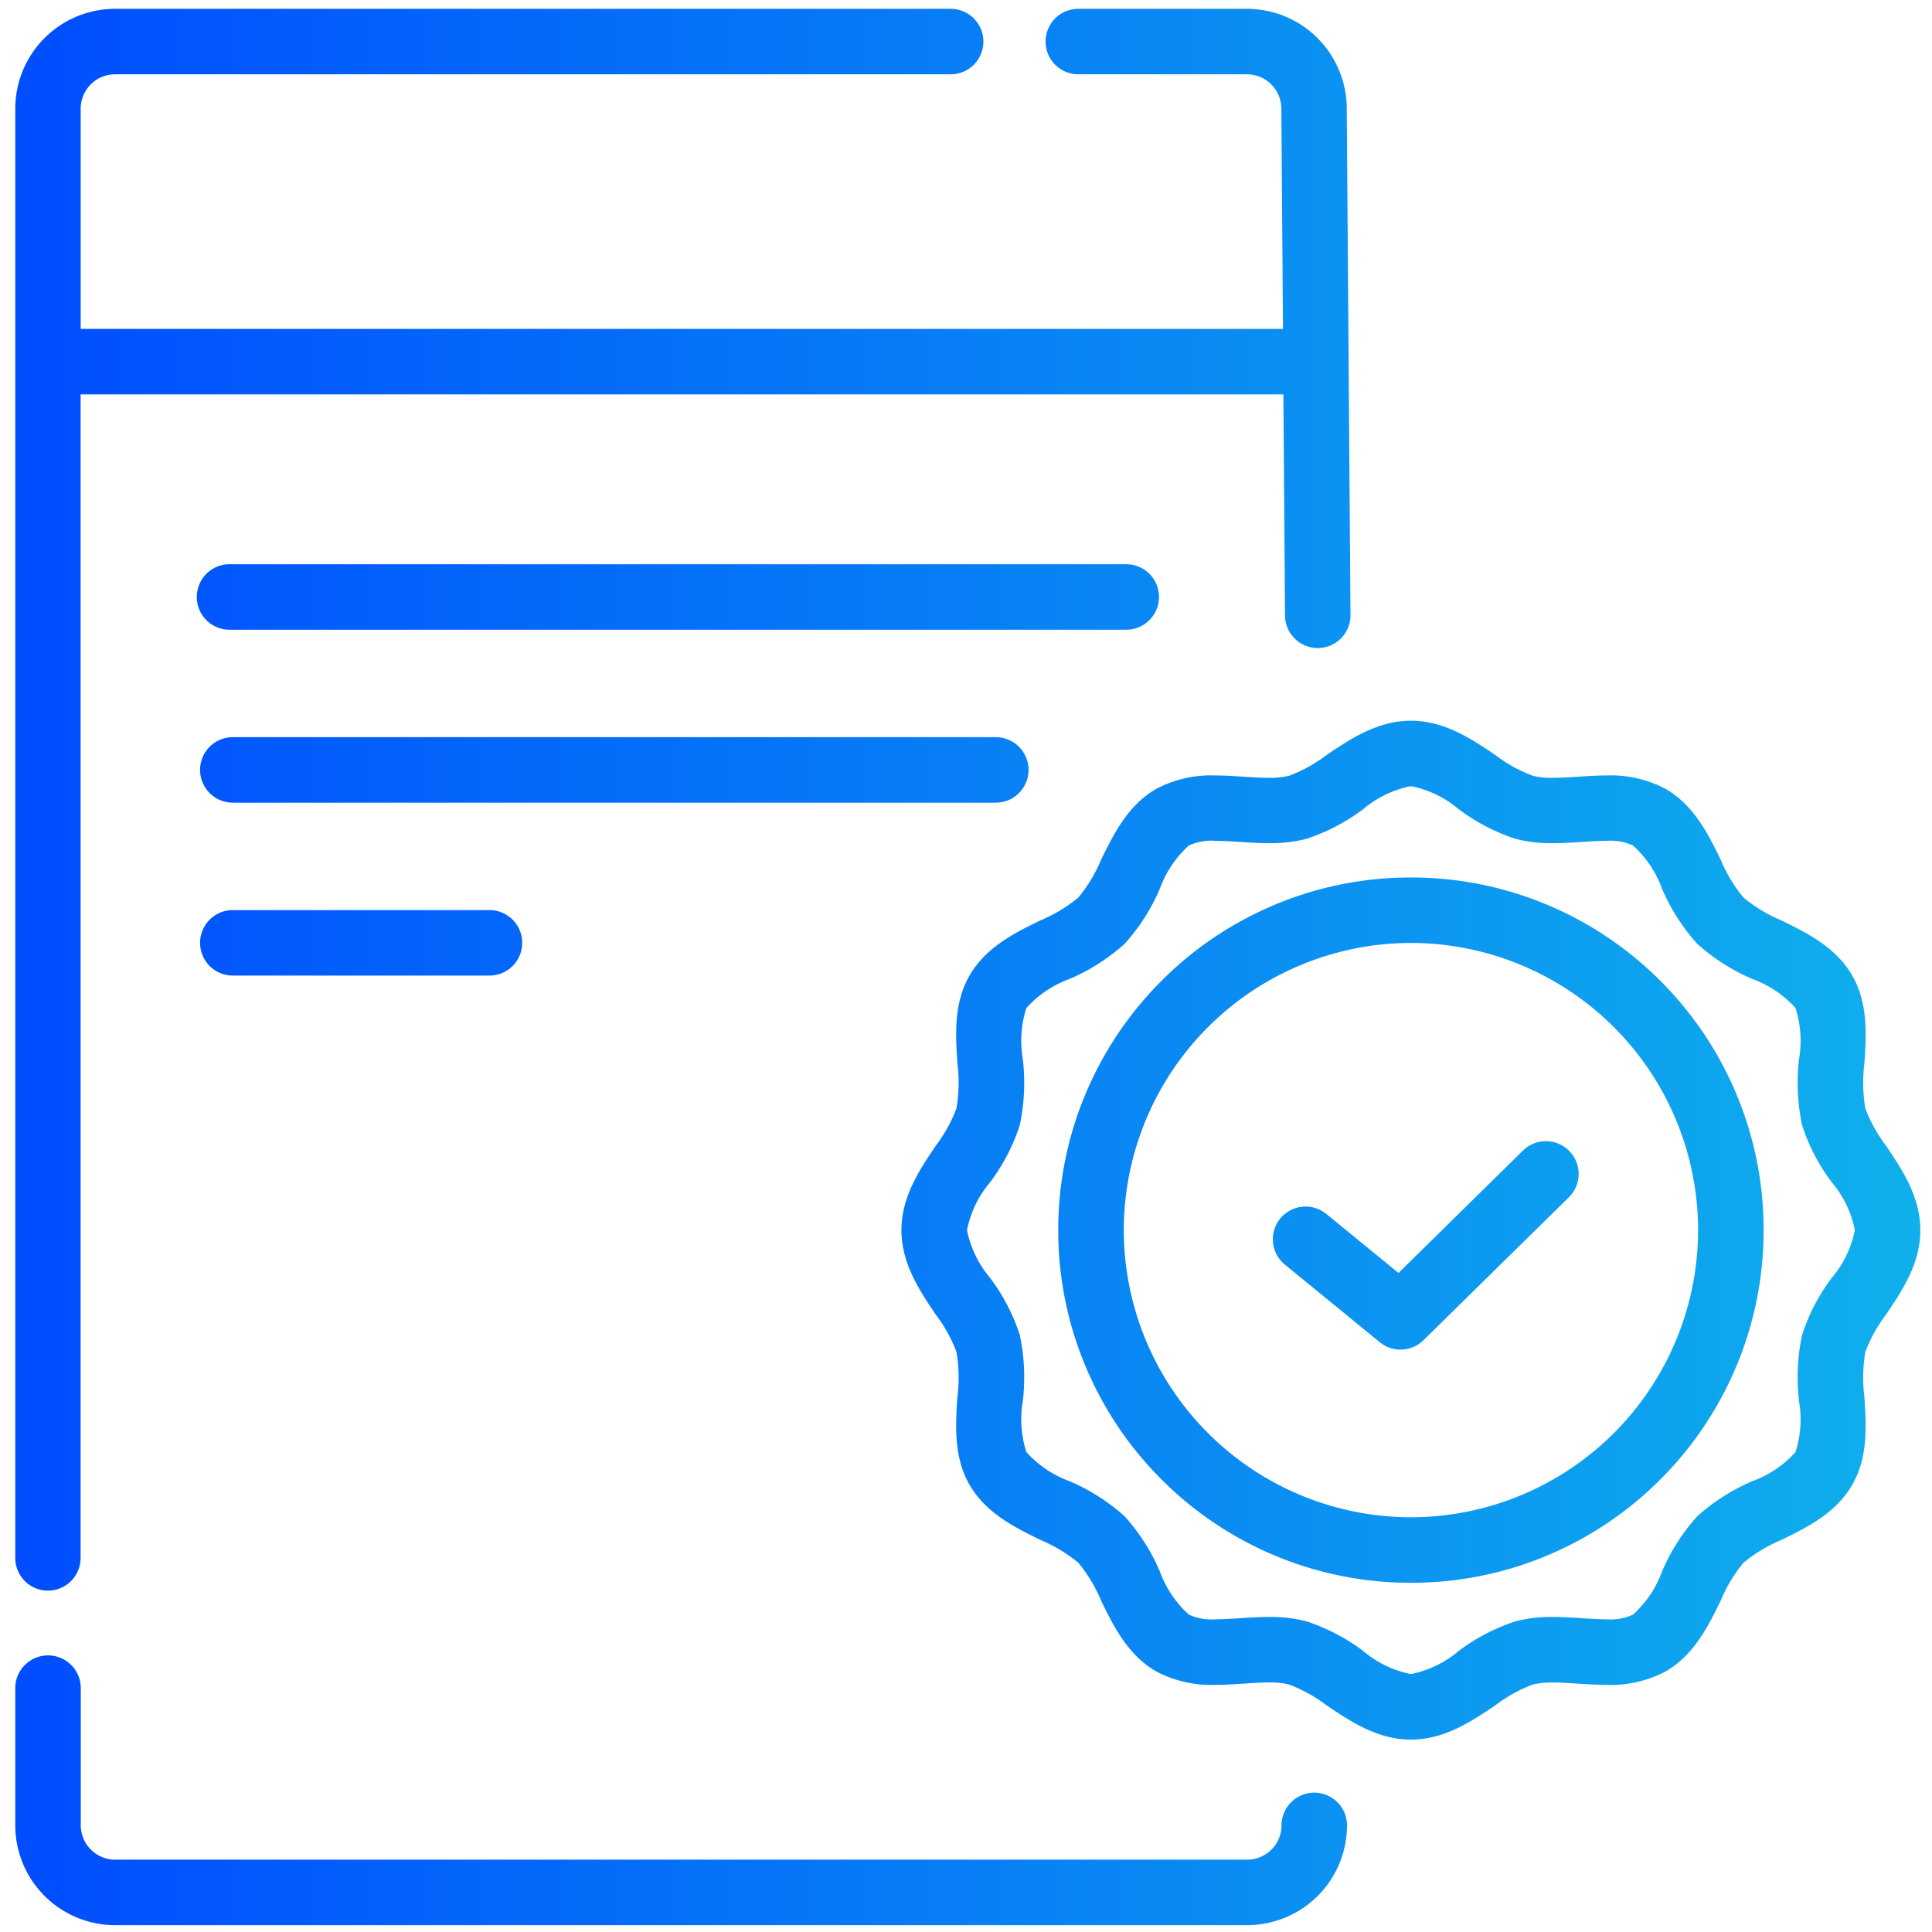
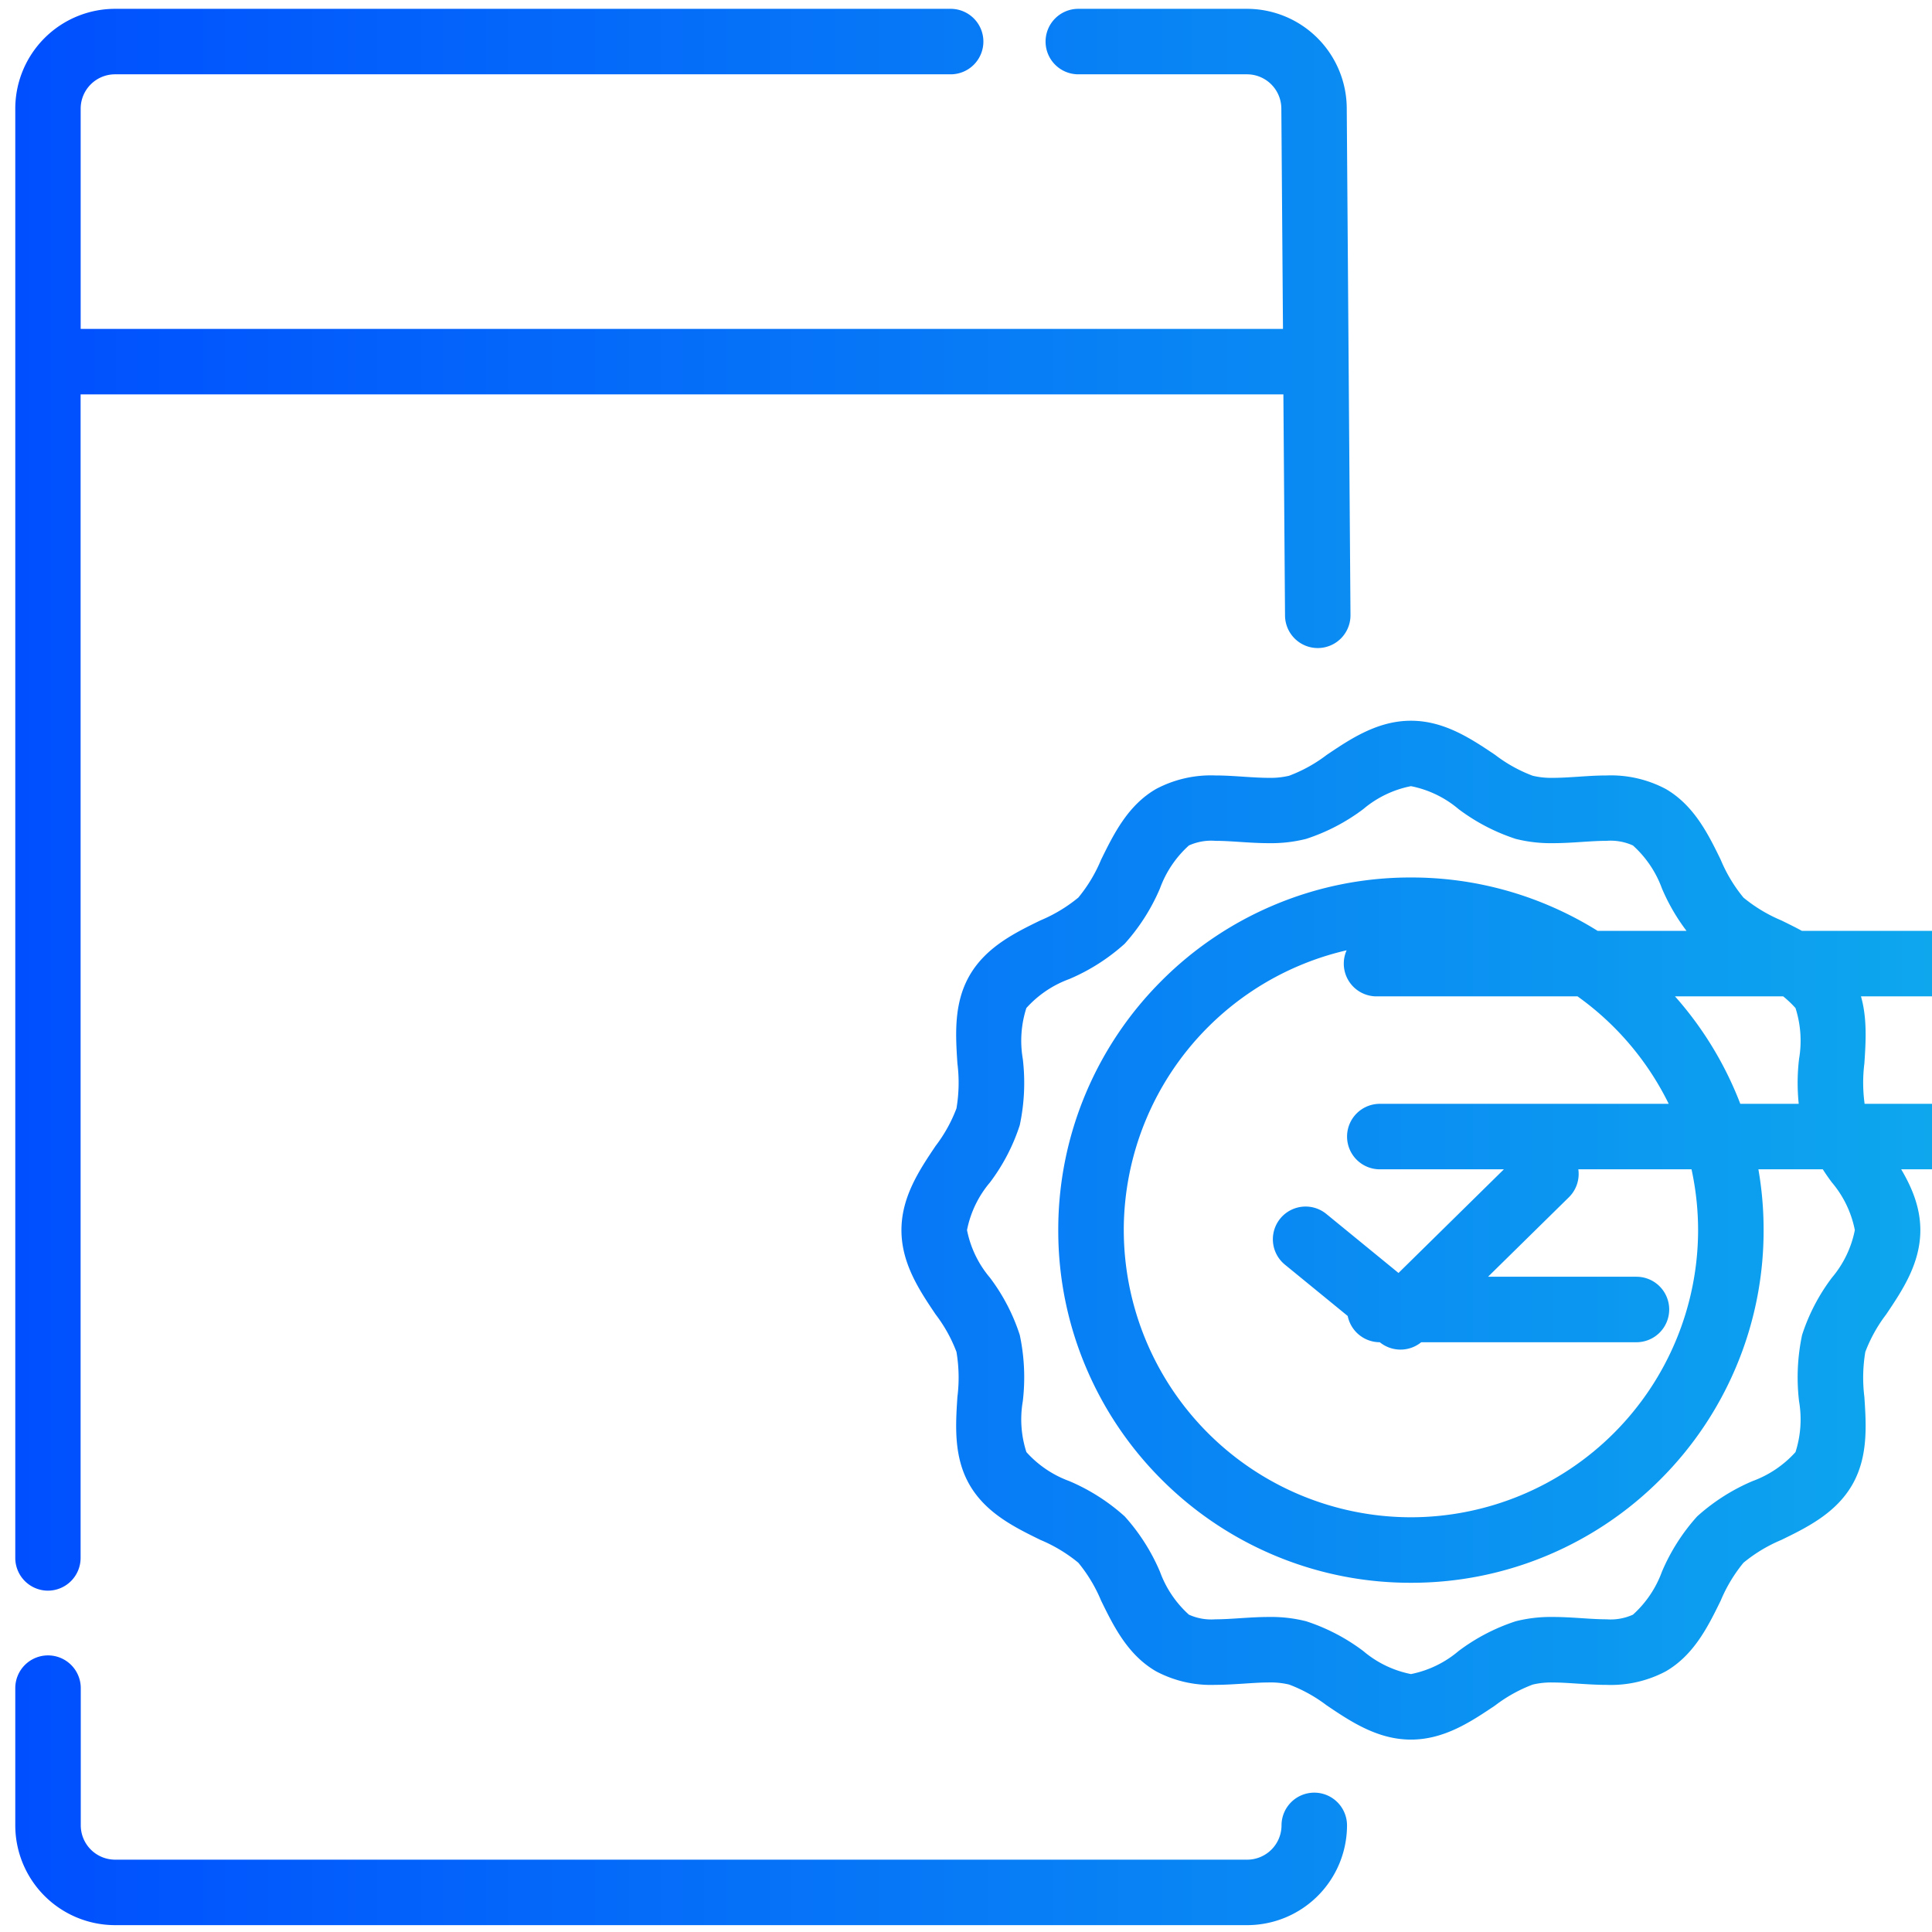
<svg xmlns="http://www.w3.org/2000/svg" width="118" height="118" viewBox="0 0 118 118">
  <defs>
    <linearGradient id="linear-gradient" y1="0.5" x2="1" y2="0.5" gradientUnits="objectBoundingBox">
      <stop offset="0" stop-color="#004eff" />
      <stop offset="1" stop-color="#18e9e1" />
    </linearGradient>
  </defs>
  <g id="Retention_of_original_document_layout" data-name="Retention of original document layout" transform="translate(0.225 1.001)">
-     <rect id="Rectangle_23555" data-name="Rectangle 23555" width="118" height="118" transform="translate(-0.225 -1.001)" fill="rgba(255,255,255,0)" />
    <g id="g2376" transform="translate(-69.958 674.206)">
-       <path id="Union_150" data-name="Union 150" d="M-3241.17-10700.166a6.1,6.1,0,0,1-6.094-6.092v-8.383a2,2,0,0,1,2-2,2,2,0,0,1,2,2v8.383a2.1,2.1,0,0,0,2.1,2.093h69.145a2.1,2.1,0,0,0,2.093-2.093,2,2,0,0,1,2-2,2,2,0,0,1,2,2,6.1,6.1,0,0,1-6.092,6.092Zm74.007-13.419a9.065,9.065,0,0,0-2.3-1.275,4.791,4.791,0,0,0-1.238-.128c-.472,0-.977.035-1.512.07-.573.035-1.165.076-1.762.076a7.139,7.139,0,0,1-3.611-.825c-1.732-1-2.6-2.764-3.361-4.322a9.206,9.206,0,0,0-1.39-2.312,9.268,9.268,0,0,0-2.313-1.393c-1.558-.763-3.323-1.629-4.325-3.358-.988-1.708-.858-3.654-.747-5.372a9.437,9.437,0,0,0-.057-2.753,9.011,9.011,0,0,0-1.276-2.294c-.977-1.453-2.085-3.1-2.085-5.142s1.108-3.687,2.085-5.143a9.011,9.011,0,0,0,1.276-2.294,9.416,9.416,0,0,0,.057-2.75c-.111-1.721-.241-3.667.747-5.375,1-1.729,2.766-2.6,4.325-3.358a9.268,9.268,0,0,0,2.313-1.393,9.1,9.1,0,0,0,1.39-2.312c.766-1.556,1.629-3.323,3.361-4.322a7.139,7.139,0,0,1,3.611-.825c.6,0,1.189.041,1.762.079.535.035,1.04.067,1.512.067a4.879,4.879,0,0,0,1.238-.128,8.974,8.974,0,0,0,2.3-1.275c1.452-.978,3.1-2.085,5.142-2.085s3.687,1.107,5.142,2.085a8.915,8.915,0,0,0,2.294,1.275,4.879,4.879,0,0,0,1.238.128c.472,0,.978-.032,1.512-.067.573-.038,1.165-.079,1.762-.079a7.154,7.154,0,0,1,3.613.825c1.729,1,2.6,2.767,3.358,4.322a9.178,9.178,0,0,0,1.39,2.313,9.268,9.268,0,0,0,2.313,1.393c1.558.763,3.323,1.629,4.325,3.358.988,1.708.861,3.654.747,5.375a9.511,9.511,0,0,0,.057,2.75,9.1,9.1,0,0,0,1.276,2.294c.977,1.455,2.085,3.1,2.085,5.143s-1.107,3.688-2.085,5.142a9.1,9.1,0,0,0-1.276,2.294,9.531,9.531,0,0,0-.057,2.753c.114,1.718.241,3.664-.747,5.372-1,1.729-2.766,2.6-4.325,3.358a9.268,9.268,0,0,0-2.313,1.393,9.285,9.285,0,0,0-1.39,2.313c-.763,1.559-1.629,3.323-3.358,4.322a7.154,7.154,0,0,1-3.613.825c-.6,0-1.189-.041-1.762-.076-.535-.035-1.04-.07-1.512-.07a4.791,4.791,0,0,0-1.238.128,9,9,0,0,0-2.294,1.275c-1.455.978-3.1,2.085-5.142,2.085S-3165.71-10712.607-3167.162-10713.585Zm-1.262-5.142a11.924,11.924,0,0,1,3.494,1.821,6.429,6.429,0,0,0,2.91,1.406,6.434,6.434,0,0,0,2.907-1.406,11.961,11.961,0,0,1,3.494-1.821,8.749,8.749,0,0,1,2.272-.261c.605,0,1.2.038,1.776.076.529.035,1.031.067,1.5.067a3.3,3.3,0,0,0,1.61-.284,6.559,6.559,0,0,0,1.77-2.623,12.09,12.09,0,0,1,2.153-3.38,12.138,12.138,0,0,1,3.383-2.155,6.568,6.568,0,0,0,2.622-1.771,6.541,6.541,0,0,0,.217-3.105,12.5,12.5,0,0,1,.185-4.048,11.85,11.85,0,0,1,1.822-3.5,6.418,6.418,0,0,0,1.4-2.907,6.416,6.416,0,0,0-1.4-2.908,11.85,11.85,0,0,1-1.822-3.5,12.481,12.481,0,0,1-.185-4.045,6.552,6.552,0,0,0-.217-3.108,6.548,6.548,0,0,0-2.622-1.771,12.086,12.086,0,0,1-3.38-2.155,12.039,12.039,0,0,1-2.156-3.38,6.559,6.559,0,0,0-1.77-2.623,3.3,3.3,0,0,0-1.61-.284c-.467,0-.969.032-1.5.067-.576.038-1.17.076-1.776.076a8.749,8.749,0,0,1-2.272-.261,11.961,11.961,0,0,1-3.494-1.821,6.427,6.427,0,0,0-2.907-1.4,6.435,6.435,0,0,0-2.91,1.4,11.924,11.924,0,0,1-3.494,1.821,8.719,8.719,0,0,1-2.272.261c-.605,0-1.2-.038-1.776-.076-.529-.035-1.031-.067-1.5-.067a3.3,3.3,0,0,0-1.61.284,6.53,6.53,0,0,0-1.767,2.623,12.166,12.166,0,0,1-2.156,3.38,12.1,12.1,0,0,1-3.383,2.155,6.548,6.548,0,0,0-2.622,1.771,6.552,6.552,0,0,0-.217,3.108,12.406,12.406,0,0,1-.185,4.045,11.85,11.85,0,0,1-1.822,3.5,6.416,6.416,0,0,0-1.4,2.908,6.418,6.418,0,0,0,1.4,2.907,11.85,11.85,0,0,1,1.822,3.5,12.425,12.425,0,0,1,.185,4.048,6.5,6.5,0,0,0,.22,3.105,6.536,6.536,0,0,0,2.62,1.771,12.142,12.142,0,0,1,3.383,2.155,12.138,12.138,0,0,1,2.156,3.383,6.538,6.538,0,0,0,1.767,2.62,3.306,3.306,0,0,0,1.61.284c.467,0,.969-.032,1.5-.067.576-.038,1.173-.076,1.776-.076A8.719,8.719,0,0,1-3168.425-10718.727Zm-78.839-3.868v-88.518a6.1,6.1,0,0,1,6.094-6.095h51.035a2,2,0,0,1,2,2,2,2,0,0,1-2,2h-51.035a2.1,2.1,0,0,0-2.1,2.094v13.454h73.433l-.1-13.438v-.016a2.1,2.1,0,0,0-2.1-2.094h-10.3a2,2,0,0,1-2-2,2,2,0,0,1,2-2h10.3a6.1,6.1,0,0,1,6.095,6.089l.228,30.938a2,2,0,0,1-1.985,2.015h-.013a2,2,0,0,1-2-1.987l-.1-13.506h-73.462v71.064a2,2,0,0,1-2,2A2,2,0,0,1-3247.264-10722.595Zm76.858-.174a21.51,21.51,0,0,1-6.847-4.615,21.49,21.49,0,0,1-4.615-6.847,21.39,21.39,0,0,1-1.694-8.383,21.416,21.416,0,0,1,1.694-8.387,21.51,21.51,0,0,1,4.615-6.844,21.446,21.446,0,0,1,6.847-4.615,21.4,21.4,0,0,1,8.383-1.693,21.408,21.408,0,0,1,8.386,1.693,21.448,21.448,0,0,1,6.846,4.615,21.506,21.506,0,0,1,4.615,6.844,21.416,21.416,0,0,1,1.694,8.387,21.39,21.39,0,0,1-1.694,8.383,21.486,21.486,0,0,1-4.615,6.847,21.512,21.512,0,0,1-6.846,4.615,21.408,21.408,0,0,1-8.386,1.693A21.4,21.4,0,0,1-3170.406-10722.769Zm-9.154-19.845a17.557,17.557,0,0,0,17.537,17.537,17.558,17.558,0,0,0,17.54-17.537,17.559,17.559,0,0,0-17.54-17.541A17.559,17.559,0,0,0-3179.561-10742.613Zm15.637,6.846-5.8-4.742a2,2,0,0,1-.28-2.812,2,2,0,0,1,2.813-.282l4.409,3.605,7.6-7.475a2,2,0,0,1,2.829.024,2,2,0,0,1-.024,2.829l-8.88,8.73a2,2,0,0,1-1.4.573A2,2,0,0,1-3163.924-10735.768Zm-70.054-22.394a2,2,0,0,1-2-2,2,2,0,0,1,2-2h15.675a2,2,0,0,1,2,2,2,2,0,0,1-2,2Zm0-10.561a2,2,0,0,1-2-2,2,2,0,0,1,2-2h46.6a2,2,0,0,1,2,2,2,2,0,0,1-2,2Zm-.2-10.563a2,2,0,0,1-2-2,2,2,0,0,1,2-2h54.768a2,2,0,0,1,2,2,2,2,0,0,1-2,2Z" transform="translate(3317.93 10142.54)" fill="url(#linear-gradient)" />
+       <path id="Union_150" data-name="Union 150" d="M-3241.17-10700.166a6.1,6.1,0,0,1-6.094-6.092v-8.383a2,2,0,0,1,2-2,2,2,0,0,1,2,2v8.383a2.1,2.1,0,0,0,2.1,2.093h69.145a2.1,2.1,0,0,0,2.093-2.093,2,2,0,0,1,2-2,2,2,0,0,1,2,2,6.1,6.1,0,0,1-6.092,6.092Zm74.007-13.419a9.065,9.065,0,0,0-2.3-1.275,4.791,4.791,0,0,0-1.238-.128c-.472,0-.977.035-1.512.07-.573.035-1.165.076-1.762.076a7.139,7.139,0,0,1-3.611-.825c-1.732-1-2.6-2.764-3.361-4.322a9.206,9.206,0,0,0-1.39-2.312,9.268,9.268,0,0,0-2.313-1.393c-1.558-.763-3.323-1.629-4.325-3.358-.988-1.708-.858-3.654-.747-5.372a9.437,9.437,0,0,0-.057-2.753,9.011,9.011,0,0,0-1.276-2.294c-.977-1.453-2.085-3.1-2.085-5.142s1.108-3.687,2.085-5.143a9.011,9.011,0,0,0,1.276-2.294,9.416,9.416,0,0,0,.057-2.75c-.111-1.721-.241-3.667.747-5.375,1-1.729,2.766-2.6,4.325-3.358a9.268,9.268,0,0,0,2.313-1.393,9.1,9.1,0,0,0,1.39-2.312c.766-1.556,1.629-3.323,3.361-4.322a7.139,7.139,0,0,1,3.611-.825c.6,0,1.189.041,1.762.079.535.035,1.04.067,1.512.067a4.879,4.879,0,0,0,1.238-.128,8.974,8.974,0,0,0,2.3-1.275c1.452-.978,3.1-2.085,5.142-2.085s3.687,1.107,5.142,2.085a8.915,8.915,0,0,0,2.294,1.275,4.879,4.879,0,0,0,1.238.128c.472,0,.978-.032,1.512-.067.573-.038,1.165-.079,1.762-.079a7.154,7.154,0,0,1,3.613.825c1.729,1,2.6,2.767,3.358,4.322a9.178,9.178,0,0,0,1.39,2.313,9.268,9.268,0,0,0,2.313,1.393c1.558.763,3.323,1.629,4.325,3.358.988,1.708.861,3.654.747,5.375a9.511,9.511,0,0,0,.057,2.75,9.1,9.1,0,0,0,1.276,2.294c.977,1.455,2.085,3.1,2.085,5.143s-1.107,3.688-2.085,5.142a9.1,9.1,0,0,0-1.276,2.294,9.531,9.531,0,0,0-.057,2.753c.114,1.718.241,3.664-.747,5.372-1,1.729-2.766,2.6-4.325,3.358a9.268,9.268,0,0,0-2.313,1.393,9.285,9.285,0,0,0-1.39,2.313c-.763,1.559-1.629,3.323-3.358,4.322a7.154,7.154,0,0,1-3.613.825c-.6,0-1.189-.041-1.762-.076-.535-.035-1.04-.07-1.512-.07a4.791,4.791,0,0,0-1.238.128,9,9,0,0,0-2.294,1.275c-1.455.978-3.1,2.085-5.142,2.085S-3165.71-10712.607-3167.162-10713.585Zm-1.262-5.142a11.924,11.924,0,0,1,3.494,1.821,6.429,6.429,0,0,0,2.91,1.406,6.434,6.434,0,0,0,2.907-1.406,11.961,11.961,0,0,1,3.494-1.821,8.749,8.749,0,0,1,2.272-.261c.605,0,1.2.038,1.776.076.529.035,1.031.067,1.5.067a3.3,3.3,0,0,0,1.61-.284,6.559,6.559,0,0,0,1.77-2.623,12.09,12.09,0,0,1,2.153-3.38,12.138,12.138,0,0,1,3.383-2.155,6.568,6.568,0,0,0,2.622-1.771,6.541,6.541,0,0,0,.217-3.105,12.5,12.5,0,0,1,.185-4.048,11.85,11.85,0,0,1,1.822-3.5,6.418,6.418,0,0,0,1.4-2.907,6.416,6.416,0,0,0-1.4-2.908,11.85,11.85,0,0,1-1.822-3.5,12.481,12.481,0,0,1-.185-4.045,6.552,6.552,0,0,0-.217-3.108,6.548,6.548,0,0,0-2.622-1.771,12.086,12.086,0,0,1-3.38-2.155,12.039,12.039,0,0,1-2.156-3.38,6.559,6.559,0,0,0-1.77-2.623,3.3,3.3,0,0,0-1.61-.284c-.467,0-.969.032-1.5.067-.576.038-1.17.076-1.776.076a8.749,8.749,0,0,1-2.272-.261,11.961,11.961,0,0,1-3.494-1.821,6.427,6.427,0,0,0-2.907-1.4,6.435,6.435,0,0,0-2.91,1.4,11.924,11.924,0,0,1-3.494,1.821,8.719,8.719,0,0,1-2.272.261c-.605,0-1.2-.038-1.776-.076-.529-.035-1.031-.067-1.5-.067a3.3,3.3,0,0,0-1.61.284,6.53,6.53,0,0,0-1.767,2.623,12.166,12.166,0,0,1-2.156,3.38,12.1,12.1,0,0,1-3.383,2.155,6.548,6.548,0,0,0-2.622,1.771,6.552,6.552,0,0,0-.217,3.108,12.406,12.406,0,0,1-.185,4.045,11.85,11.85,0,0,1-1.822,3.5,6.416,6.416,0,0,0-1.4,2.908,6.418,6.418,0,0,0,1.4,2.907,11.85,11.85,0,0,1,1.822,3.5,12.425,12.425,0,0,1,.185,4.048,6.5,6.5,0,0,0,.22,3.105,6.536,6.536,0,0,0,2.62,1.771,12.142,12.142,0,0,1,3.383,2.155,12.138,12.138,0,0,1,2.156,3.383,6.538,6.538,0,0,0,1.767,2.62,3.306,3.306,0,0,0,1.61.284c.467,0,.969-.032,1.5-.067.576-.038,1.173-.076,1.776-.076A8.719,8.719,0,0,1-3168.425-10718.727Zm-78.839-3.868v-88.518a6.1,6.1,0,0,1,6.094-6.095h51.035a2,2,0,0,1,2,2,2,2,0,0,1-2,2h-51.035a2.1,2.1,0,0,0-2.1,2.094v13.454h73.433l-.1-13.438v-.016a2.1,2.1,0,0,0-2.1-2.094h-10.3a2,2,0,0,1-2-2,2,2,0,0,1,2-2h10.3a6.1,6.1,0,0,1,6.095,6.089l.228,30.938a2,2,0,0,1-1.985,2.015h-.013a2,2,0,0,1-2-1.987l-.1-13.506h-73.462v71.064a2,2,0,0,1-2,2A2,2,0,0,1-3247.264-10722.595Zm76.858-.174a21.51,21.51,0,0,1-6.847-4.615,21.49,21.49,0,0,1-4.615-6.847,21.39,21.39,0,0,1-1.694-8.383,21.416,21.416,0,0,1,1.694-8.387,21.51,21.51,0,0,1,4.615-6.844,21.446,21.446,0,0,1,6.847-4.615,21.4,21.4,0,0,1,8.383-1.693,21.408,21.408,0,0,1,8.386,1.693,21.448,21.448,0,0,1,6.846,4.615,21.506,21.506,0,0,1,4.615,6.844,21.416,21.416,0,0,1,1.694,8.387,21.39,21.39,0,0,1-1.694,8.383,21.486,21.486,0,0,1-4.615,6.847,21.512,21.512,0,0,1-6.846,4.615,21.408,21.408,0,0,1-8.386,1.693A21.4,21.4,0,0,1-3170.406-10722.769Zm-9.154-19.845a17.557,17.557,0,0,0,17.537,17.537,17.558,17.558,0,0,0,17.54-17.537,17.559,17.559,0,0,0-17.54-17.541A17.559,17.559,0,0,0-3179.561-10742.613Zm15.637,6.846-5.8-4.742a2,2,0,0,1-.28-2.812,2,2,0,0,1,2.813-.282l4.409,3.605,7.6-7.475a2,2,0,0,1,2.829.024,2,2,0,0,1-.024,2.829l-8.88,8.73a2,2,0,0,1-1.4.573A2,2,0,0,1-3163.924-10735.768Za2,2,0,0,1-2-2,2,2,0,0,1,2-2h15.675a2,2,0,0,1,2,2,2,2,0,0,1-2,2Zm0-10.561a2,2,0,0,1-2-2,2,2,0,0,1,2-2h46.6a2,2,0,0,1,2,2,2,2,0,0,1-2,2Zm-.2-10.563a2,2,0,0,1-2-2,2,2,0,0,1,2-2h54.768a2,2,0,0,1,2,2,2,2,0,0,1-2,2Z" transform="translate(3317.93 10142.54)" fill="url(#linear-gradient)" />
    </g>
  </g>
</svg>